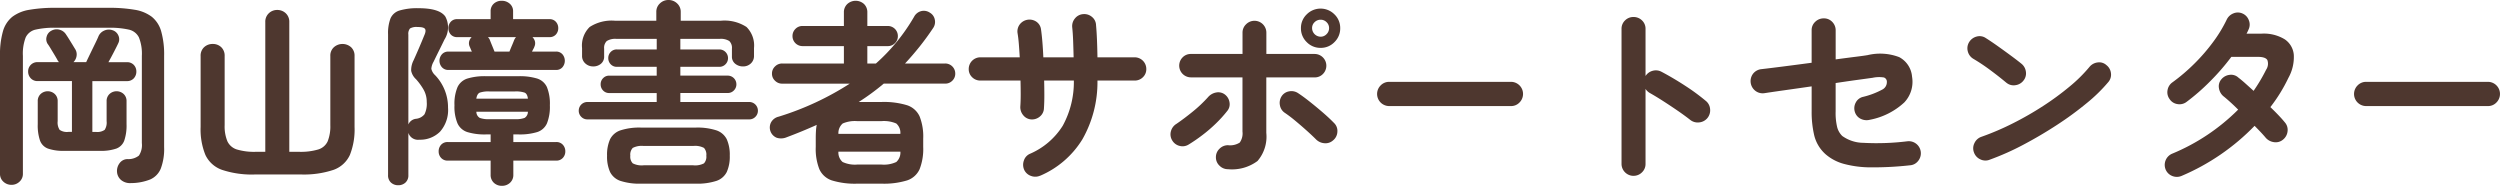
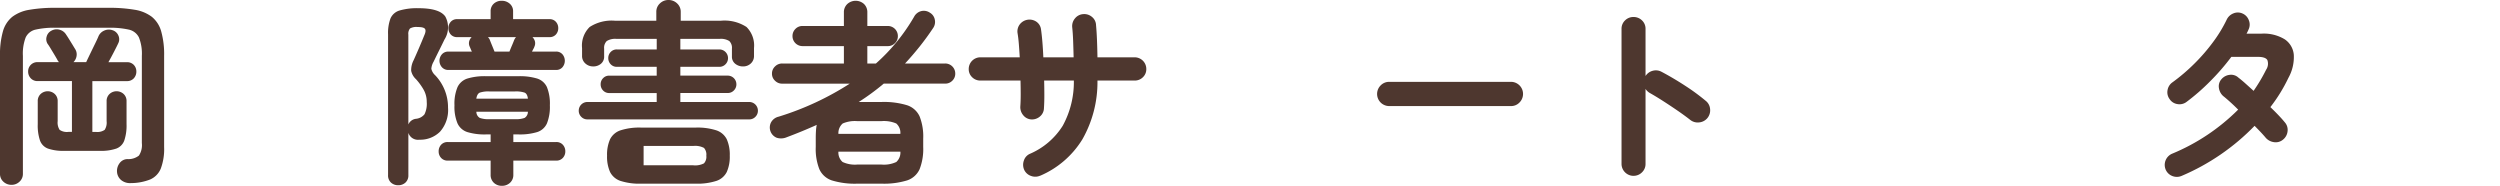
<svg xmlns="http://www.w3.org/2000/svg" width="268.695" height="19.971" viewBox="0 0 268.695 19.971">
  <defs>
    <clipPath id="a">
      <rect width="268.695" height="19.971" transform="translate(0 0)" fill="none" />
    </clipPath>
  </defs>
  <g transform="translate(0 0)">
    <g clip-path="url(#a)">
      <path d="M1.239,19.866a1.249,1.249,0,0,1-.872-.336A1.114,1.114,0,0,1,0,18.669V6.006A9.122,9.122,0,0,1,.315,3.371,3.084,3.084,0,0,1,1.323,1.806,4.14,4.14,0,0,1,3.171,1.05,16.035,16.035,0,0,1,5.985.84h5.67a15.991,15.991,0,0,1,2.824.21,4.132,4.132,0,0,1,1.838.756,3.084,3.084,0,0,1,1.008,1.565,9.122,9.122,0,0,1,.315,2.635v9.807a5.962,5.962,0,0,1-.357,2.3,2.169,2.169,0,0,1-1.145,1.177,5.663,5.663,0,0,1-2.068.388,1.5,1.5,0,0,1-1.019-.3,1.253,1.253,0,0,1-.472-.872,1.381,1.381,0,0,1,.273-.966,1.054,1.054,0,0,1,.84-.441,1.823,1.823,0,0,0,1.239-.378,2.042,2.042,0,0,0,.315-1.344V6.006a4.72,4.72,0,0,0-.315-1.984,1.585,1.585,0,0,0-1.092-.841,9.3,9.3,0,0,0-2.184-.2H5.985a9.053,9.053,0,0,0-2.153.2,1.547,1.547,0,0,0-1.071.841,4.867,4.867,0,0,0-.3,1.984V18.669a1.115,1.115,0,0,1-.368.861,1.221,1.221,0,0,1-.85.336m5.67-3.654a4.989,4.989,0,0,1-1.754-.242,1.449,1.449,0,0,1-.861-.871,5.028,5.028,0,0,1-.241-1.743V10.878a1.013,1.013,0,0,1,.315-.777,1.119,1.119,0,0,1,1.512,0,1.013,1.013,0,0,1,.315.777V13.02a1.434,1.434,0,0,0,.21.935,1.377,1.377,0,0,0,.945.22h.378V8.715H4.053a.972.972,0,0,1-.746-.3,1.028,1.028,0,0,1-.283-.725A.987.987,0,0,1,4.053,6.678H6.342a.872.872,0,0,1-.189-.273c-.07-.126-.172-.3-.3-.515s-.266-.437-.4-.661-.241-.392-.325-.5a.939.939,0,0,1-.116-.787A.986.986,0,0,1,5.523,3.3a1.142,1.142,0,0,1,.882-.105,1.164,1.164,0,0,1,.714.546q.105.147.3.462t.389.63q.189.315.294.483a1.061,1.061,0,0,1,.126.714,1.172,1.172,0,0,1-.336.651H9.261q.168-.357.43-.9t.515-1.06q.252-.514.357-.767a1.157,1.157,0,0,1,.609-.651,1.19,1.19,0,0,1,.9-.063,1.013,1.013,0,0,1,.651.578.956.956,0,0,1-.021.85q-.126.273-.441.882t-.609,1.134h1.974a.981.981,0,0,1,.756.294,1.011,1.011,0,0,1,.273.714,1.05,1.05,0,0,1-.273.725.963.963,0,0,1-.756.3h-3.7v5.46h.378a1.377,1.377,0,0,0,.945-.22,1.434,1.434,0,0,0,.21-.935V10.878a1.013,1.013,0,0,1,.315-.777,1.119,1.119,0,0,1,1.512,0,1.013,1.013,0,0,1,.315.777v2.478a5.024,5.024,0,0,1-.242,1.743,1.449,1.449,0,0,1-.861.871,4.983,4.983,0,0,1-1.753.242Z" fill="#4e372f" />
-       <path d="M27.405,18.753a10.139,10.139,0,0,1-3.528-.493,3.1,3.1,0,0,1-1.8-1.607,7.246,7.246,0,0,1-.515-3V6.027a1.233,1.233,0,0,1,.378-.956,1.322,1.322,0,0,1,.924-.346,1.283,1.283,0,0,1,.913.346,1.251,1.251,0,0,1,.368.956V13.44a4.205,4.205,0,0,0,.294,1.743,1.667,1.667,0,0,0,1.019.882,6.5,6.5,0,0,0,2.047.252h1.008V2.373a1.239,1.239,0,0,1,.378-.945,1.269,1.269,0,0,1,.9-.357,1.3,1.3,0,0,1,.924.357,1.239,1.239,0,0,1,.378.945V16.317h1.05a6.606,6.606,0,0,0,2.058-.252,1.633,1.633,0,0,0,1.019-.882,4.363,4.363,0,0,0,.283-1.743V6.027a1.213,1.213,0,0,1,.389-.956,1.392,1.392,0,0,1,1.837,0,1.233,1.233,0,0,1,.378.956V13.65a7.4,7.4,0,0,1-.5,3,3.062,3.062,0,0,1-1.764,1.607,10.032,10.032,0,0,1-3.528.493Z" fill="#4e372f" />
      <path d="M42.8,19.908a1.119,1.119,0,0,1-.777-.283,1.033,1.033,0,0,1-.315-.809V3.7a4.489,4.489,0,0,1,.262-1.722,1.536,1.536,0,0,1,.977-.851A6.7,6.7,0,0,1,44.982.882q2.247,0,2.877.892a2.432,2.432,0,0,1-.084,2.468q-.315.651-.567,1.155T46.6,6.636a1.749,1.749,0,0,0-.241.756,1.315,1.315,0,0,0,.409.693,5.006,5.006,0,0,1,1.386,3.486,3.508,3.508,0,0,1-.861,2.583,3.012,3.012,0,0,1-2.226.861,1.081,1.081,0,0,1-1.176-.735v4.536a1.033,1.033,0,0,1-.315.809,1.119,1.119,0,0,1-.777.283m1.092-6.531a1.012,1.012,0,0,1,.819-.609,1.345,1.345,0,0,0,.913-.483,2.541,2.541,0,0,0,.242-1.323A2.649,2.649,0,0,0,45.507,9.6a6.449,6.449,0,0,0-.8-1.092,1.681,1.681,0,0,1-.515-.9,2.3,2.3,0,0,1,.263-1.134q.294-.651.609-1.386t.525-1.26q.231-.5.094-.714t-.808-.21a1.355,1.355,0,0,0-.809.158.889.889,0,0,0-.178.661Zm10.059,6.594a1.224,1.224,0,0,1-.871-.325,1.142,1.142,0,0,1-.347-.872V17.262h-4.6a.922.922,0,0,1-.725-.294,1.006,1.006,0,0,1-.262-.693,1.034,1.034,0,0,1,.262-.714.922.922,0,0,1,.725-.294h4.6v-.819h-.5a6.348,6.348,0,0,1-2-.252,1.751,1.751,0,0,1-1.06-.935,4.609,4.609,0,0,1-.326-1.942,4.6,4.6,0,0,1,.326-1.953,1.758,1.758,0,0,1,1.06-.924,6.348,6.348,0,0,1,2-.252h3.486a6.433,6.433,0,0,1,2.016.252,1.724,1.724,0,0,1,1.05.924,4.756,4.756,0,0,1,.315,1.953,4.763,4.763,0,0,1-.315,1.942,1.717,1.717,0,0,1-1.05.935,6.433,6.433,0,0,1-2.016.252h-.546v.819h4.6a.92.92,0,0,1,.724.294,1.035,1.035,0,0,1,.263.714,1.007,1.007,0,0,1-.263.693.92.92,0,0,1-.724.294h-4.6v1.512a1.124,1.124,0,0,1-.357.872,1.237,1.237,0,0,1-.861.325M48.195,7.518a.9.9,0,0,1-.7-.294,1.048,1.048,0,0,1,0-1.386.9.9,0,0,1,.7-.294h2.52c-.056-.112-.1-.213-.137-.305s-.066-.164-.094-.22a.871.871,0,0,1-.063-.556.99.99,0,0,1,.273-.473H49.14a.879.879,0,0,1-.693-.283.993.993,0,0,1-.252-.683.991.991,0,0,1,.252-.682.88.88,0,0,1,.693-.284h3.591v-.84A1.071,1.071,0,0,1,53.067.4a1.209,1.209,0,0,1,.861-.315A1.257,1.257,0,0,1,54.789.4a1.041,1.041,0,0,1,.357.819v.84h3.906a.88.88,0,0,1,.693.284A.991.991,0,0,1,60,3.024a.993.993,0,0,1-.252.683.879.879,0,0,1-.693.283H57.225a.99.99,0,0,1,.273.473.871.871,0,0,1-.063.556,1.009,1.009,0,0,1-.1.22c-.049.092-.1.193-.157.305h2.562a.889.889,0,0,1,.714.294,1.079,1.079,0,0,1,0,1.386.889.889,0,0,1-.714.294Zm3,3.087h5.544q-.063-.525-.357-.651a2.907,2.907,0,0,0-1.029-.126H52.6a2.907,2.907,0,0,0-1.029.126q-.294.126-.378.651M52.6,12.81h2.751a2.7,2.7,0,0,0,1.029-.136.763.763,0,0,0,.357-.662H51.2a.752.752,0,0,0,.368.662,2.784,2.784,0,0,0,1.039.136m.546-7.266h1.6q.126-.315.273-.661c.1-.232.168-.4.21-.515a1.833,1.833,0,0,1,.094-.2.832.832,0,0,1,.137-.178H52.437a.811.811,0,0,1,.231.357q.063.168.21.525t.273.672" fill="#4e372f" />
-       <path d="M63.126,12.831a.889.889,0,0,1-.651-.273.913.913,0,0,1-.273-.672.932.932,0,0,1,.924-.924h7.455V10h-5.1a.876.876,0,0,1-.661-.273.929.929,0,0,1-.263-.672.9.9,0,0,1,.263-.651.876.876,0,0,1,.661-.273h5.1V7.182H66.3a.88.88,0,0,1-.662-.273.932.932,0,0,1-.262-.672.906.906,0,0,1,.262-.651.88.88,0,0,1,.662-.273h4.284V4.179H66.255a1.7,1.7,0,0,0-1.039.231,1.007,1.007,0,0,0-.284.819v.819a.98.98,0,0,1-.347.808,1.267,1.267,0,0,1-.829.284,1.229,1.229,0,0,1-.84-.315,1.065,1.065,0,0,1-.357-.84V5.166A2.781,2.781,0,0,1,63.378,2.9a4.336,4.336,0,0,1,2.73-.672h4.431V1.281a1.2,1.2,0,0,1,.388-.913A1.288,1.288,0,0,1,71.841,0a1.315,1.315,0,0,1,.935.368,1.208,1.208,0,0,1,.388.913v.945H77.49a4.328,4.328,0,0,1,2.74.672,2.8,2.8,0,0,1,.809,2.268v.819a1.08,1.08,0,0,1-.346.84,1.192,1.192,0,0,1-.83.315,1.311,1.311,0,0,1-.84-.284.97.97,0,0,1-.357-.808V5.229a1.007,1.007,0,0,0-.284-.819,1.7,1.7,0,0,0-1.039-.231H73.122V5.313h4.2a.932.932,0,0,1,.924.924.913.913,0,0,1-.273.672.889.889,0,0,1-.651.273h-4.2v.945h5.1a.932.932,0,0,1,.924.924.913.913,0,0,1-.273.672.889.889,0,0,1-.651.273h-5.1v.966h7.413a.932.932,0,0,1,.924.924.913.913,0,0,1-.273.672.889.889,0,0,1-.651.273ZM68.9,19.74a6.594,6.594,0,0,1-2.205-.294,1.93,1.93,0,0,1-1.124-.955,4,4,0,0,1-.325-1.754,4.053,4.053,0,0,1,.325-1.774,1.928,1.928,0,0,1,1.124-.956,6.594,6.594,0,0,1,2.205-.294h5.88a6.594,6.594,0,0,1,2.205.294,1.931,1.931,0,0,1,1.124.956,4.067,4.067,0,0,1,.325,1.774,4.017,4.017,0,0,1-.325,1.754,1.933,1.933,0,0,1-1.124.955,6.594,6.594,0,0,1-2.205.294Zm.273-1.974h5.334a2.038,2.038,0,0,0,1.155-.21,1.04,1.04,0,0,0,.252-.819,1.073,1.073,0,0,0-.252-.84,2.038,2.038,0,0,0-1.155-.21H69.174a2.1,2.1,0,0,0-1.166.21,1.046,1.046,0,0,0-.262.84,1.014,1.014,0,0,0,.262.819,2.1,2.1,0,0,0,1.166.21" fill="#4e372f" />
+       <path d="M63.126,12.831a.889.889,0,0,1-.651-.273.913.913,0,0,1-.273-.672.932.932,0,0,1,.924-.924h7.455V10h-5.1a.876.876,0,0,1-.661-.273.929.929,0,0,1-.263-.672.9.9,0,0,1,.263-.651.876.876,0,0,1,.661-.273h5.1V7.182H66.3a.88.88,0,0,1-.662-.273.932.932,0,0,1-.262-.672.906.906,0,0,1,.262-.651.88.88,0,0,1,.662-.273h4.284V4.179H66.255a1.7,1.7,0,0,0-1.039.231,1.007,1.007,0,0,0-.284.819v.819a.98.98,0,0,1-.347.808,1.267,1.267,0,0,1-.829.284,1.229,1.229,0,0,1-.84-.315,1.065,1.065,0,0,1-.357-.84V5.166A2.781,2.781,0,0,1,63.378,2.9a4.336,4.336,0,0,1,2.73-.672h4.431V1.281a1.2,1.2,0,0,1,.388-.913A1.288,1.288,0,0,1,71.841,0a1.315,1.315,0,0,1,.935.368,1.208,1.208,0,0,1,.388.913v.945H77.49a4.328,4.328,0,0,1,2.74.672,2.8,2.8,0,0,1,.809,2.268v.819a1.08,1.08,0,0,1-.346.84,1.192,1.192,0,0,1-.83.315,1.311,1.311,0,0,1-.84-.284.97.97,0,0,1-.357-.808V5.229a1.007,1.007,0,0,0-.284-.819,1.7,1.7,0,0,0-1.039-.231H73.122V5.313h4.2a.932.932,0,0,1,.924.924.913.913,0,0,1-.273.672.889.889,0,0,1-.651.273h-4.2v.945h5.1a.932.932,0,0,1,.924.924.913.913,0,0,1-.273.672.889.889,0,0,1-.651.273h-5.1v.966h7.413a.932.932,0,0,1,.924.924.913.913,0,0,1-.273.672.889.889,0,0,1-.651.273ZM68.9,19.74a6.594,6.594,0,0,1-2.205-.294,1.93,1.93,0,0,1-1.124-.955,4,4,0,0,1-.325-1.754,4.053,4.053,0,0,1,.325-1.774,1.928,1.928,0,0,1,1.124-.956,6.594,6.594,0,0,1,2.205-.294h5.88a6.594,6.594,0,0,1,2.205.294,1.931,1.931,0,0,1,1.124.956,4.067,4.067,0,0,1,.325,1.774,4.017,4.017,0,0,1-.325,1.754,1.933,1.933,0,0,1-1.124.955,6.594,6.594,0,0,1-2.205.294Zm.273-1.974h5.334a2.038,2.038,0,0,0,1.155-.21,1.04,1.04,0,0,0,.252-.819,1.073,1.073,0,0,0-.252-.84,2.038,2.038,0,0,0-1.155-.21H69.174" fill="#4e372f" />
      <path d="M92.148,19.74a8.426,8.426,0,0,1-2.73-.346,2.24,2.24,0,0,1-1.354-1.208,5.941,5.941,0,0,1-.389-2.394v-.9q0-.42.021-.787a4.923,4.923,0,0,1,.084-.683q-1.533.693-3.213,1.323a1.543,1.543,0,0,1-1.081.063,1.192,1.192,0,0,1-.62-1.648,1.247,1.247,0,0,1,.819-.62,30.941,30.941,0,0,0,7.644-3.549H84.063a1.063,1.063,0,0,1-.766-.315,1.012,1.012,0,0,1-.326-.756A1.035,1.035,0,0,1,83.3,7.14a1.063,1.063,0,0,1,.766-.315H90.7V4.956H86.247a1.076,1.076,0,0,1-1.071-1.071,1.056,1.056,0,0,1,.315-.777,1.031,1.031,0,0,1,.756-.315H90.7V1.344a1.2,1.2,0,0,1,.368-.913,1.334,1.334,0,0,1,1.795,0,1.214,1.214,0,0,1,.357.913V2.793H95.4A1.076,1.076,0,0,1,96.5,3.885a1.031,1.031,0,0,1-.315.756,1.056,1.056,0,0,1-.777.315H93.219V6.825h.924a20.3,20.3,0,0,0,4.1-5.019,1.2,1.2,0,0,1,.756-.609,1.155,1.155,0,0,1,.945.168,1.093,1.093,0,0,1,.525.735,1.149,1.149,0,0,1-.168.9q-.714,1.071-1.47,2.016T97.272,6.825h4.305a1.076,1.076,0,0,1,1.092,1.092,1.031,1.031,0,0,1-.315.756,1.056,1.056,0,0,1-.777.315H94.983a25.421,25.421,0,0,1-2.688,1.974h2.436a8.539,8.539,0,0,1,2.751.346,2.248,2.248,0,0,1,1.355,1.2,5.879,5.879,0,0,1,.388,2.383v.9a5.961,5.961,0,0,1-.388,2.394,2.245,2.245,0,0,1-1.355,1.208,8.511,8.511,0,0,1-2.751.346Zm-2.037-5.355h6.657a1.32,1.32,0,0,0-.441-1.113,3.36,3.36,0,0,0-1.6-.252H92.148a3.3,3.3,0,0,0-1.575.252,1.364,1.364,0,0,0-.462,1.113m2.037,3.3h2.583a3.134,3.134,0,0,0,1.6-.273,1.36,1.36,0,0,0,.441-1.113H90.111a1.342,1.342,0,0,0,.452,1.113,3.138,3.138,0,0,0,1.585.273" fill="#4e372f" />
      <path d="M111.8,18.879a1.3,1.3,0,0,1-.987.031,1.246,1.246,0,0,1-.735-.661,1.324,1.324,0,0,1-.031-1,1.171,1.171,0,0,1,.661-.724,7.793,7.793,0,0,0,3.507-3,9.778,9.778,0,0,0,1.2-4.872h-3.192q.021.84.021,1.6t-.042,1.365a1.192,1.192,0,0,1-.42.892,1.313,1.313,0,0,1-.945.326,1.2,1.2,0,0,1-.861-.451,1.346,1.346,0,0,1-.315-.935q.042-.567.042-1.292t-.021-1.5h-4.305a1.231,1.231,0,0,1-.892-.357,1.181,1.181,0,0,1-.368-.882,1.255,1.255,0,0,1,1.26-1.26H109.6q-.042-.735-.094-1.4t-.137-1.166a1.252,1.252,0,0,1,.221-.955,1.319,1.319,0,0,1,1.806-.3,1.177,1.177,0,0,1,.493.84q.084.588.147,1.354t.1,1.628h3.255q-.021-.9-.052-1.754t-.1-1.48a1.275,1.275,0,0,1,.305-.956,1.227,1.227,0,0,1,.871-.451,1.272,1.272,0,0,1,.956.305,1.178,1.178,0,0,1,.43.892q.063.651.1,1.565t.052,1.879h3.99a1.253,1.253,0,0,1,1.26,1.26,1.184,1.184,0,0,1-.367.882,1.235,1.235,0,0,1-.893.357h-3.99a12.411,12.411,0,0,1-1.617,6.31,9.862,9.862,0,0,1-4.536,3.917" fill="#4e372f" />
-       <path d="M127.743,15.54a1.229,1.229,0,0,1-.976.137,1.257,1.257,0,0,1-.788-.6,1.233,1.233,0,0,1-.126-.987,1.317,1.317,0,0,1,.588-.777q.861-.588,1.785-1.344a14.259,14.259,0,0,0,1.617-1.533,1.508,1.508,0,0,1,.861-.494,1.174,1.174,0,0,1,.924.2,1.3,1.3,0,0,1,.515.84,1.129,1.129,0,0,1-.242.945,13.473,13.473,0,0,1-1.228,1.355,15.634,15.634,0,0,1-1.47,1.259,17.562,17.562,0,0,1-1.46,1m4.242,2.646a1.266,1.266,0,0,1-.913-.378,1.213,1.213,0,0,1-.389-.9,1.237,1.237,0,0,1,.389-.924,1.266,1.266,0,0,1,.913-.378,1.915,1.915,0,0,0,1.26-.284,1.7,1.7,0,0,0,.294-1.186V8.316H128a1.262,1.262,0,0,1-.892-2.153A1.216,1.216,0,0,1,128,5.8h5.544V3.528a1.225,1.225,0,0,1,.378-.914,1.276,1.276,0,0,1,2.184.914V5.8h5.187a1.263,1.263,0,0,1,.893,2.153,1.216,1.216,0,0,1-.893.367H136.1V14.28a4.011,4.011,0,0,1-.945,3.024,4.592,4.592,0,0,1-3.171.882m11.3-3.108a1.2,1.2,0,0,1-.934.315,1.407,1.407,0,0,1-.914-.42q-.42-.42-1.018-.956T139.2,12.968a13.8,13.8,0,0,0-1.124-.851,1.216,1.216,0,0,1-.514-.809,1.307,1.307,0,0,1,.178-.955,1.2,1.2,0,0,1,.819-.536,1.278,1.278,0,0,1,.966.2q.546.357,1.26.924t1.407,1.165q.693.6,1.2,1.124a1.17,1.17,0,0,1,.347.934,1.243,1.243,0,0,1-.452.914m-1.344-9.933a2.039,2.039,0,0,1-1.5-.62,2.039,2.039,0,0,1-.62-1.5,2.016,2.016,0,0,1,.62-1.48,2.1,2.1,0,0,1,2.982,0,2.023,2.023,0,0,1,.619,1.48,2.045,2.045,0,0,1-.619,1.5,2.02,2.02,0,0,1-1.481.62m0-1.2a.865.865,0,0,0,.63-.273.889.889,0,0,0,.273-.651.854.854,0,0,0-.273-.64.883.883,0,0,0-.63-.263.907.907,0,0,0-.651.263.854.854,0,0,0-.273.64.932.932,0,0,0,.924.924" fill="#4e372f" />
      <path d="M149.31,11.4a1.3,1.3,0,0,1-.914-2.226,1.268,1.268,0,0,1,.914-.378h13.083a1.3,1.3,0,0,1,.924,2.215,1.237,1.237,0,0,1-.924.389Z" fill="#4e372f" />
      <path d="M175.56,18.9a1.291,1.291,0,0,1-1.281-1.281V3.108a1.225,1.225,0,0,1,.378-.914,1.254,1.254,0,0,1,.9-.367,1.279,1.279,0,0,1,.924.367,1.225,1.225,0,0,1,.378.914V8.169a1.3,1.3,0,0,1,.756-.557,1.277,1.277,0,0,1,.945.095q1.239.651,2.53,1.491a22.339,22.339,0,0,1,2.237,1.638,1.245,1.245,0,0,1,.472.893,1.3,1.3,0,0,1-1.186,1.428,1.293,1.293,0,0,1-.966-.284q-.588-.462-1.354-.987t-1.534-1.019q-.766-.492-1.4-.85a1.351,1.351,0,0,1-.5-.462v8.064a1.232,1.232,0,0,1-.378.9,1.257,1.257,0,0,1-.924.378" fill="#4e372f" />
-       <path d="M205.275,17.766a35.774,35.774,0,0,1-4.2.221,11.159,11.159,0,0,1-2.919-.379,4.977,4.977,0,0,1-1.932-1.018,3.971,3.971,0,0,1-1.229-2.016,10.951,10.951,0,0,1-.283-2.6V9.282q-1.449.21-2.8.4t-2.3.336a1.279,1.279,0,0,1-.956-.262,1.318,1.318,0,0,1-.252-1.817,1.3,1.3,0,0,1,.851-.5q.924-.105,2.4-.294t3.056-.4V3.255a1.2,1.2,0,0,1,.388-.913,1.288,1.288,0,0,1,.914-.368,1.221,1.221,0,0,1,.913.378,1.276,1.276,0,0,1,.368.924V6.384q1.239-.168,2.163-.283t1.281-.179a5.747,5.747,0,0,1,3.391.221,2.618,2.618,0,0,1,1.376,2.11,3.223,3.223,0,0,1-.83,2.751,7.514,7.514,0,0,1-3.706,1.869,1.407,1.407,0,0,1-.987-.105,1.221,1.221,0,0,1-.63-.756,1.282,1.282,0,0,1,.094-.976,1.178,1.178,0,0,1,.767-.62,8.465,8.465,0,0,0,2.068-.777.892.892,0,0,0,.515-.819.481.481,0,0,0-.315-.493,3.278,3.278,0,0,0-1.2.031q-.441.063-1.523.21t-2.467.357V11.97a6.531,6.531,0,0,0,.168,1.711,2.032,2.032,0,0,0,.546.935,3.95,3.95,0,0,0,2.268.735,26.962,26.962,0,0,0,4.746-.168,1.3,1.3,0,0,1,1.134,2.121,1.2,1.2,0,0,1-.882.462" fill="#4e372f" />
-       <path d="M215.649,8.9q-.8-.672-1.785-1.4a20.051,20.051,0,0,0-1.785-1.186,1.294,1.294,0,0,1-.588-.808,1.263,1.263,0,0,1,.147-.977,1.334,1.334,0,0,1,.809-.6,1.182,1.182,0,0,1,.976.157q.567.357,1.292.871t1.407,1.019q.681.5,1.123.861a1.308,1.308,0,0,1,.494.872,1.211,1.211,0,0,1-.263.955,1.3,1.3,0,0,1-.872.493,1.2,1.2,0,0,1-.955-.262m-1.806,8.274a1.24,1.24,0,0,1-1-.042,1.28,1.28,0,0,1-.682-.735,1.24,1.24,0,0,1,.042-1,1.284,1.284,0,0,1,.735-.682,28.592,28.592,0,0,0,3.392-1.449,34.267,34.267,0,0,0,3.276-1.879,29.705,29.705,0,0,0,2.856-2.1,15.762,15.762,0,0,0,2.11-2.09,1.342,1.342,0,0,1,.893-.483,1.142,1.142,0,0,1,.934.294,1.264,1.264,0,0,1,.483.872,1.2,1.2,0,0,1-.294.955,17.08,17.08,0,0,1-2.289,2.237,34.949,34.949,0,0,1-3.192,2.341q-1.764,1.155-3.633,2.142a27.9,27.9,0,0,1-3.633,1.617" fill="#4e372f" />
      <path d="M234.486,18.9a1.3,1.3,0,0,1-1,.021,1.279,1.279,0,0,1-.724-.693,1.31,1.31,0,0,1,.672-1.7,21.844,21.844,0,0,0,7.119-4.746q-.462-.462-.882-.84t-.714-.609a1.413,1.413,0,0,1-.473-.882,1.131,1.131,0,0,1,.263-.924,1.342,1.342,0,0,1,.893-.483,1.142,1.142,0,0,1,.934.294q.357.273.766.64t.872.788q.378-.546.714-1.113t.63-1.155a1.153,1.153,0,0,0,.136-1.04q-.2-.346-1.018-.346H239.82a24.135,24.135,0,0,1-2.352,2.7,22.278,22.278,0,0,1-2.478,2.152,1.244,1.244,0,0,1-.976.221,1.21,1.21,0,0,1-.83-.536,1.226,1.226,0,0,1-.22-.966,1.275,1.275,0,0,1,.535-.84,19.974,19.974,0,0,0,2.341-1.995,19.816,19.816,0,0,0,2.027-2.341,14.586,14.586,0,0,0,1.449-2.384,1.334,1.334,0,0,1,.724-.683,1.221,1.221,0,0,1,.977.011,1.246,1.246,0,0,1,.682.724,1.21,1.21,0,0,1-.031,1c-.028.07-.06.144-.1.221a2.175,2.175,0,0,1-.115.22h1.617a4.311,4.311,0,0,1,2.488.609,2.231,2.231,0,0,1,.977,1.691,4.606,4.606,0,0,1-.588,2.467,17,17,0,0,1-1.932,3.129q.483.462.882.882t.672.756a1.217,1.217,0,0,1,.294.966,1.319,1.319,0,0,1-.5.9,1.207,1.207,0,0,1-.956.263,1.419,1.419,0,0,1-.892-.473q-.21-.252-.525-.588t-.672-.693a23.958,23.958,0,0,1-7.833,5.376" fill="#4e372f" />
-       <path d="M254.31,11.4a1.3,1.3,0,0,1-.914-2.226,1.268,1.268,0,0,1,.914-.378h13.083a1.3,1.3,0,0,1,.924,2.215,1.237,1.237,0,0,1-.924.389Z" fill="#4e372f" />
    </g>
  </g>
</svg>